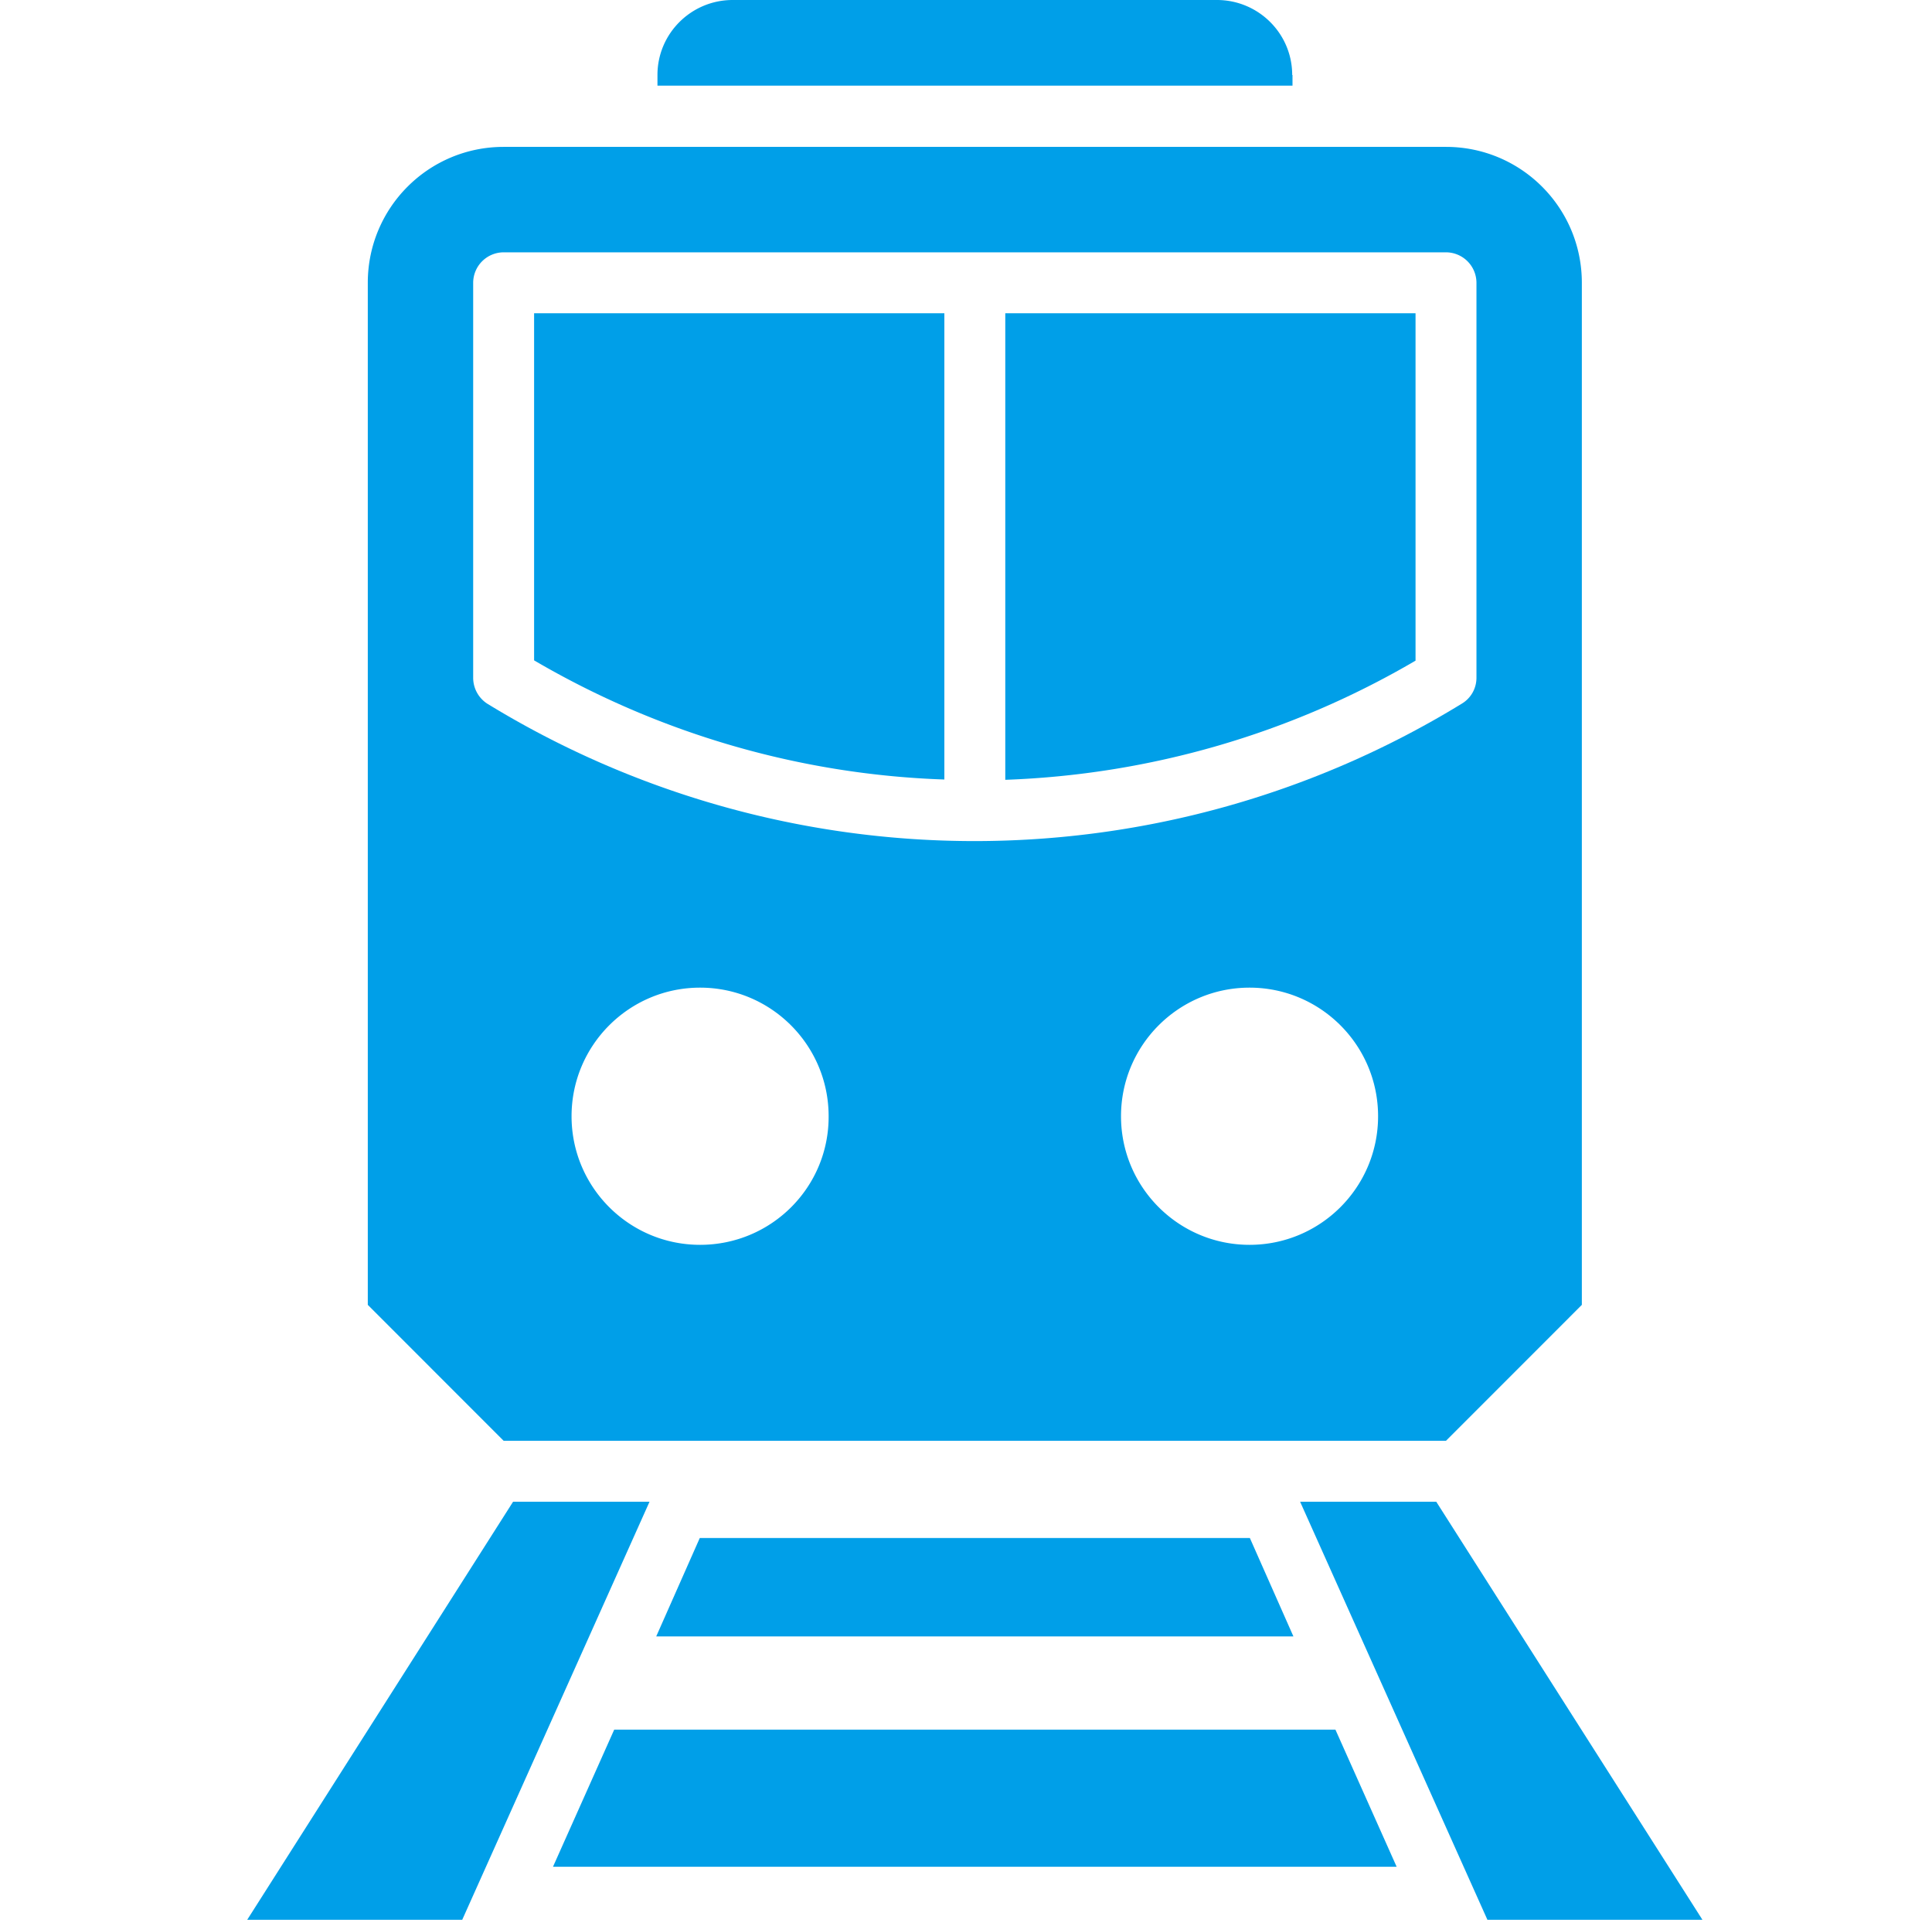
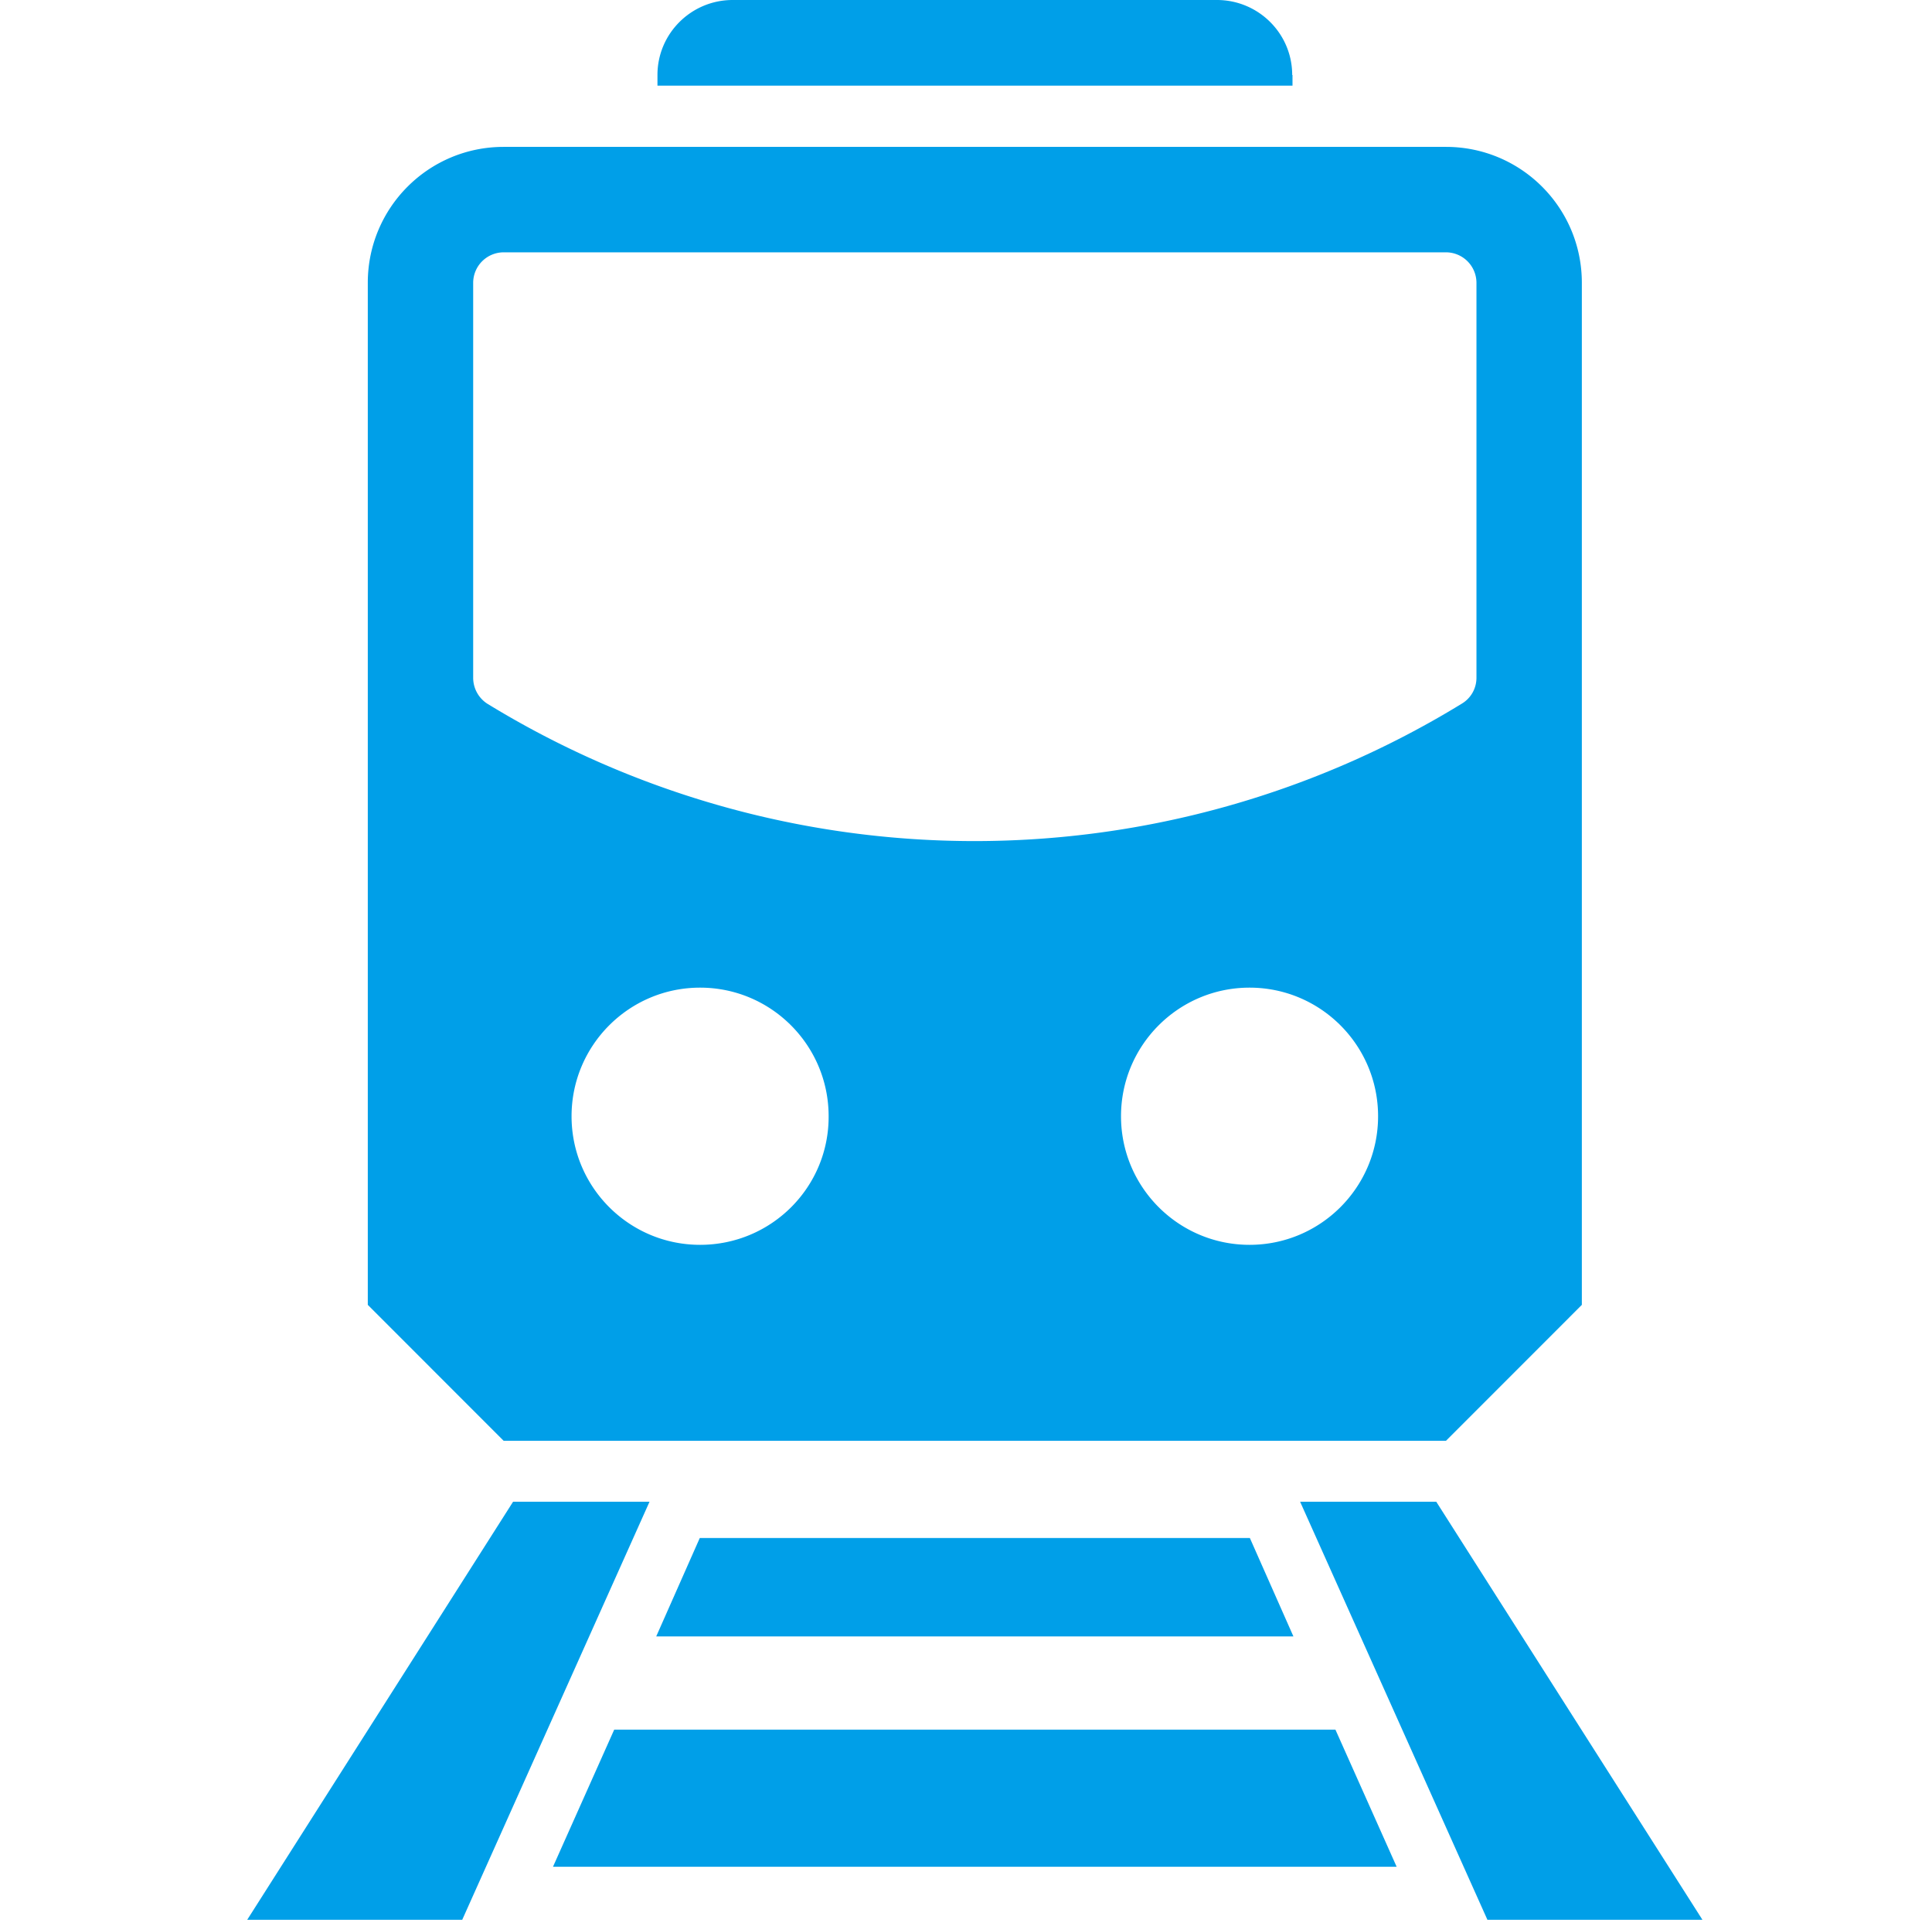
<svg xmlns="http://www.w3.org/2000/svg" width="154" height="153" fill="none">
-   <path d="M42.573 52.627c9.954 5.829 21.195 9.107 32.702 9.496V24.966H42.573v27.661Zm70.26-27.661H80.131v37.181a69.58 69.58 0 0 0 32.702-9.496V24.966Z" fill="#009FE8" />
  <path d="m115.261 114.823 10.828-10.832V22.537c0-5.998-4.856-10.831-10.828-10.831H40.145c-5.997 0-10.828 4.857-10.828 10.831v81.454l10.828 10.832h75.116ZM55.804 99.207c-5.656 0-10.245-4.59-10.245-10.248 0-5.659 4.589-10.249 10.245-10.249 5.657 0 10.246 4.59 10.246 10.249.024 5.658-4.564 10.248-10.246 10.248Zm43.798 0c-5.657 0-10.246-4.59-10.246-10.248 0-5.659 4.59-10.249 10.246-10.249 5.657 0 10.245 4.59 10.245 10.249 0 5.658-4.588 10.248-10.245 10.248ZM37.717 54.011V22.537a2.435 2.435 0 0 1 2.428-2.428h75.116a2.436 2.436 0 0 1 2.428 2.428v31.474c0 .85-.437 1.628-1.165 2.065a74.353 74.353 0 0 1-77.69 0 2.46 2.46 0 0 1-1.117-2.065Zm65.284-48.037c0-3.303-2.695-5.974-5.997-5.974H58.402c-3.302 0-5.996 2.671-5.996 5.974v.85h50.619v-.85h-.024ZM40.898 119.68 19.703 153h17.14l14.931-33.32H40.898Zm73.586 0h-10.852L118.563 153h17.14l-21.219-33.32Zm-65.526 18.166-4.88 10.928h67.25l-4.88-10.928h-57.49Zm3.35-7.432h50.79l-3.472-7.844H55.78l-3.472 7.844Z" fill="#009FE8" />
</svg>